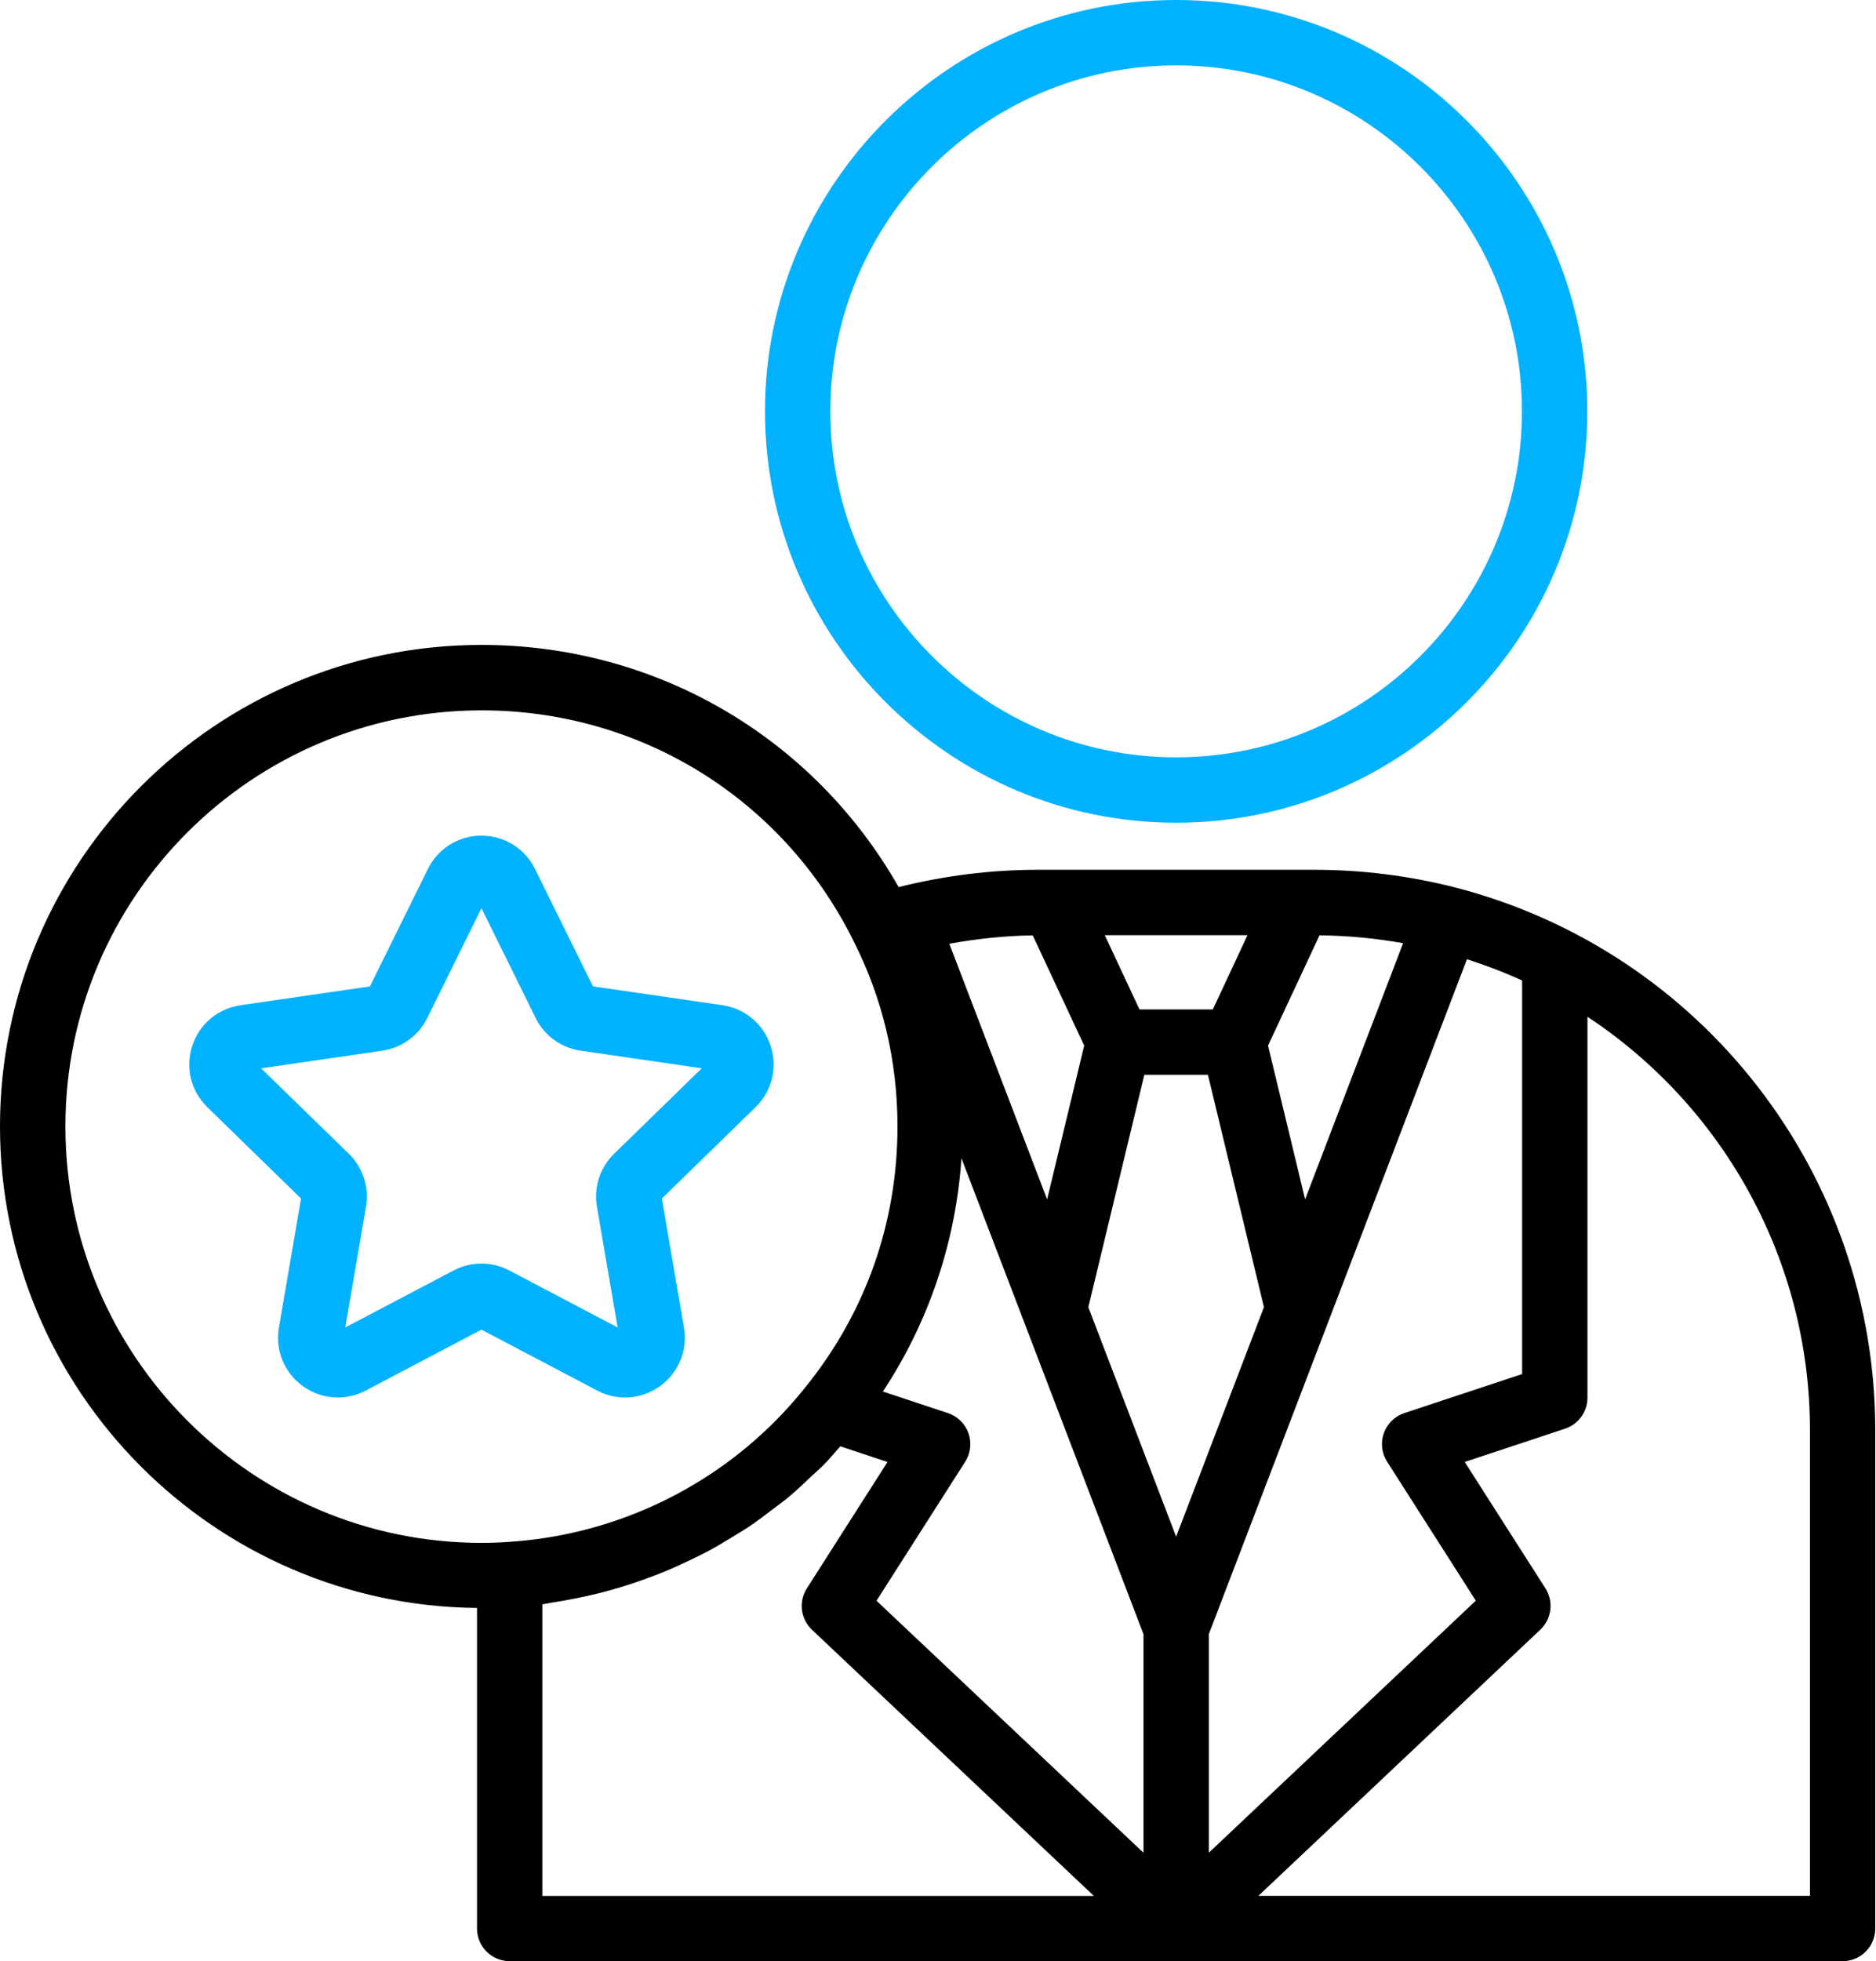
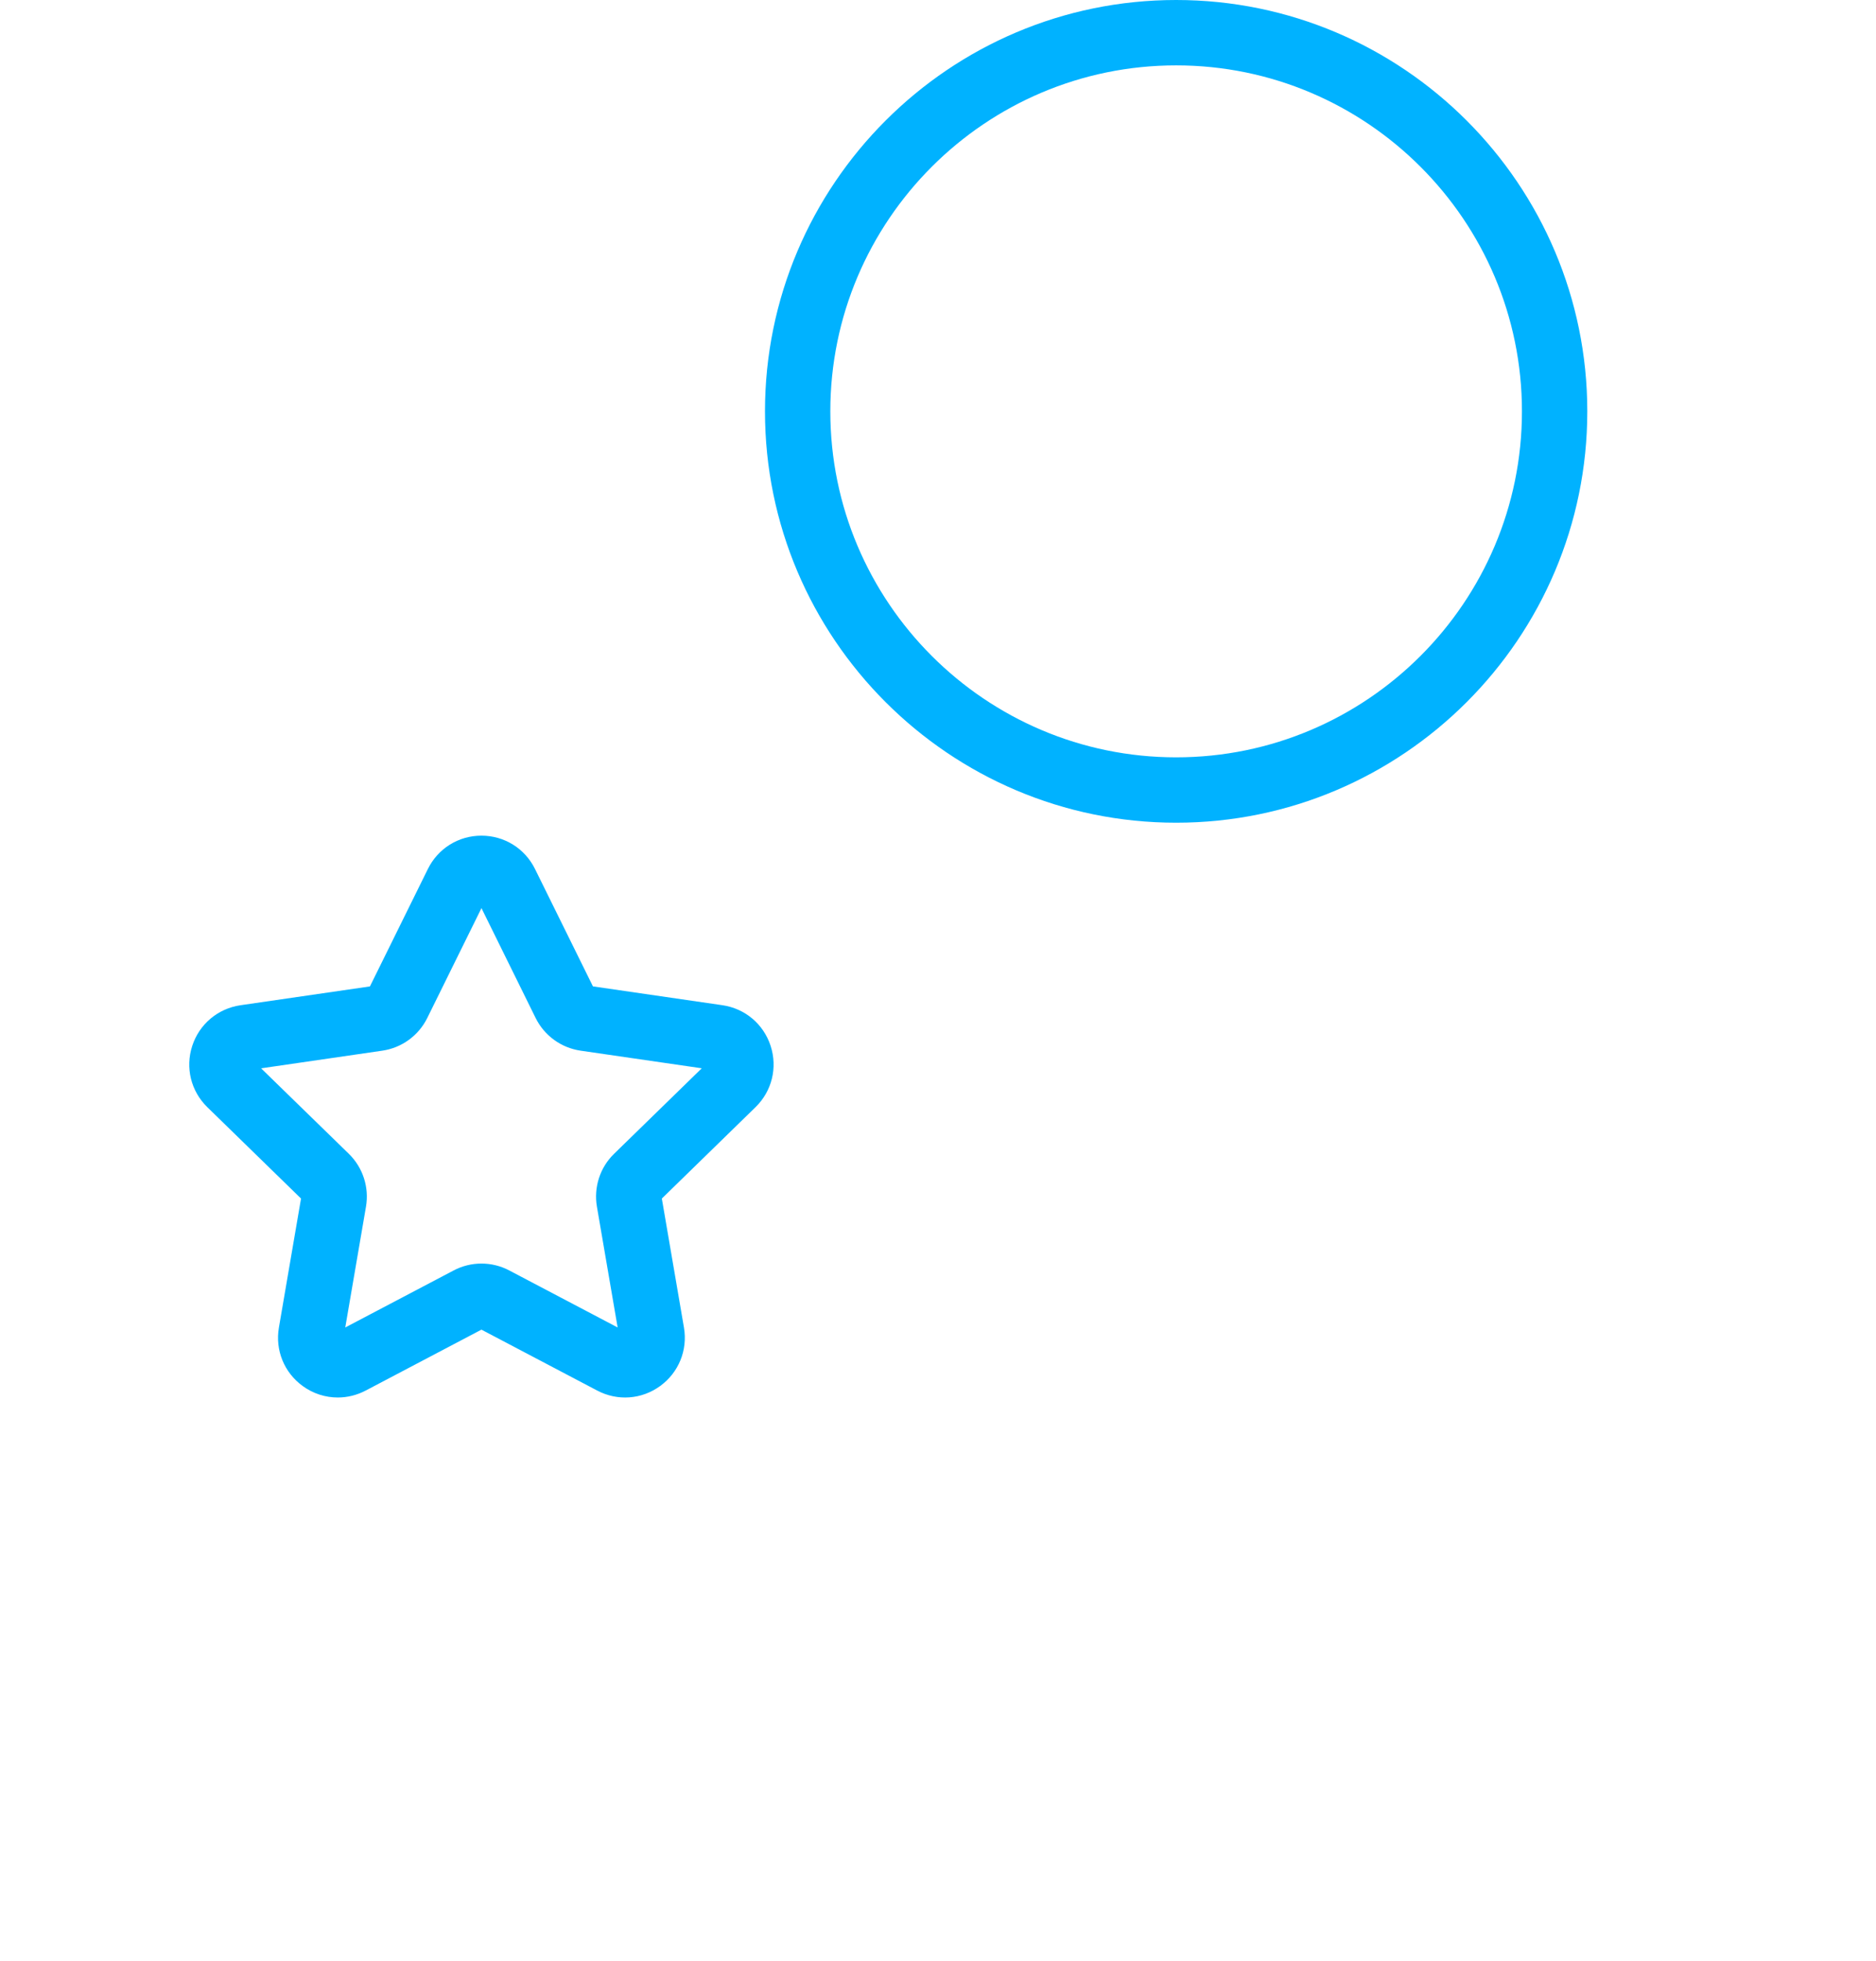
<svg xmlns="http://www.w3.org/2000/svg" width="490" height="512" viewBox="0 0 490 512" fill="none">
  <path d="M307.2 214.782C366.412 214.782 414.591 166.603 414.591 107.391C414.591 48.179 366.412 0 307.2 0C247.987 0 199.809 48.179 199.809 107.391C199.809 166.603 247.987 214.782 307.2 214.782ZM307.2 17.067C357.008 17.067 397.524 57.591 397.524 107.391C397.524 157.191 357.008 197.716 307.2 197.716C257.391 197.716 216.875 157.191 216.875 107.391C216.875 57.591 257.391 17.067 307.2 17.067Z" fill="#00B2FF" />
-   <path d="M0 294.062C0 363.02 55.782 419.134 124.594 419.783V503.469C124.594 508.179 128.409 512.002 133.127 512.002H481.276C485.995 512.002 489.809 508.179 489.809 503.469V373.422C489.809 306.674 444.72 248.401 380.123 231.693C368.057 228.629 355.726 227.076 343.464 227.076H270.931C258.84 227.076 246.68 228.604 234.725 231.59C212.436 192.431 171.348 168.367 125.78 168.367C56.422 168.367 0 224.755 0 294.062ZM141.661 418.827C142.565 418.716 143.436 418.494 144.332 418.358C146.175 418.085 147.992 417.752 149.819 417.393C152.123 416.95 154.409 416.446 156.679 415.875C158.48 415.422 160.263 414.927 162.038 414.39C164.274 413.716 166.484 412.965 168.677 412.171C170.409 411.54 172.125 410.9 173.823 410.2C175.999 409.295 178.123 408.306 180.24 407.29C181.87 406.505 183.508 405.729 185.104 404.875C187.211 403.74 189.259 402.503 191.307 401.249C192.809 400.327 194.328 399.44 195.796 398.45C197.869 397.05 199.858 395.531 201.854 394.004C203.177 392.997 204.525 392.041 205.805 390.983C207.939 389.208 209.961 387.297 211.975 385.377C212.99 384.412 214.066 383.516 215.055 382.518C216.6 380.948 218.016 379.241 219.484 377.586L231.815 381.673L210.746 414.671C208.536 418.127 209.108 422.659 212.077 425.475L285.711 494.961H141.652V418.853L141.661 418.827ZM269.754 244.211L283.185 272.968L273.5 313.126L247.96 246.378C255.196 245.09 262.475 244.279 269.754 244.211ZM366.487 246.233L340.887 313.117L331.202 272.968L344.65 244.185C351.937 244.254 359.242 244.945 366.487 246.233ZM397.565 255.995V358.727L366.811 368.907C364.311 369.735 362.34 371.672 361.452 374.147C360.565 376.63 360.889 379.378 362.305 381.596L385.473 417.88L315.739 483.68V426.618L383.161 250.423C388.11 252.019 392.931 253.845 397.573 255.978L397.565 255.995ZM298.903 280.588H315.5L330.135 341.251L307.198 401.18L284.269 341.268L298.895 280.597L298.903 280.588ZM316.789 263.522H297.623L288.569 244.151H325.834L316.789 263.522ZM298.673 426.635V483.697L228.939 417.897L252.107 381.614C253.523 379.395 253.839 376.647 252.96 374.164C252.073 371.681 250.102 369.744 247.601 368.916L230.603 363.284C242.584 345.185 249.675 324.133 251.125 302.374L298.673 426.635ZM472.751 373.43V494.944H328.684L402.318 425.457C405.296 422.641 405.859 418.11 403.649 414.654L382.58 381.665L408.778 372.986C412.268 371.834 414.631 368.566 414.631 364.888V265.442C450.147 288.865 472.751 329.014 472.751 373.422V373.43ZM222.88 245.542C230.526 260.595 234.417 276.927 234.417 294.071C234.417 319.269 226.055 342.872 210.183 362.38C207.811 365.341 205.293 368.165 202.648 370.836C184.114 389.541 159.145 400.941 132.547 402.554C130.269 402.716 128.076 402.793 125.797 402.793C65.851 402.793 17.084 354.025 17.084 294.079C17.084 234.133 65.851 185.451 125.797 185.451C167.235 185.451 204.431 208.456 222.889 245.551L222.88 245.542Z" fill="black" />
  <path d="M111.753 226.877L96.624 257.52L62.815 262.435C56.901 263.297 52.063 267.367 50.211 273.05C48.359 278.742 49.87 284.869 54.154 289.05L78.627 312.9L72.85 346.581C71.835 352.478 74.215 358.323 79.062 361.847C81.793 363.835 84.993 364.842 88.218 364.842C90.702 364.842 93.193 364.245 95.506 363.033L125.748 347.127L155.998 363.033C161.28 365.815 167.578 365.371 172.425 361.847C177.263 358.332 179.652 352.486 178.645 346.581L172.868 312.9L197.333 289.05C201.617 284.877 203.136 278.742 201.284 273.05C199.432 267.358 194.611 263.288 188.681 262.426L154.872 257.511L139.742 226.868C137.097 221.501 131.738 218.164 125.748 218.164C119.757 218.164 114.398 221.509 111.753 226.877ZM139.896 265.746C142.166 270.354 146.552 273.554 151.655 274.296L183.296 278.895L160.393 301.218C156.715 304.794 155.042 309.956 155.913 315.034L161.323 346.556L133.018 331.674C128.47 329.276 123.034 329.276 118.486 331.674L90.181 346.556L95.591 315.025C96.462 309.965 94.781 304.802 91.111 301.218L68.199 278.904L99.866 274.296C104.935 273.554 109.321 270.371 111.6 265.763L125.756 237.082L139.896 265.746Z" fill="#00B2FF" />
</svg>